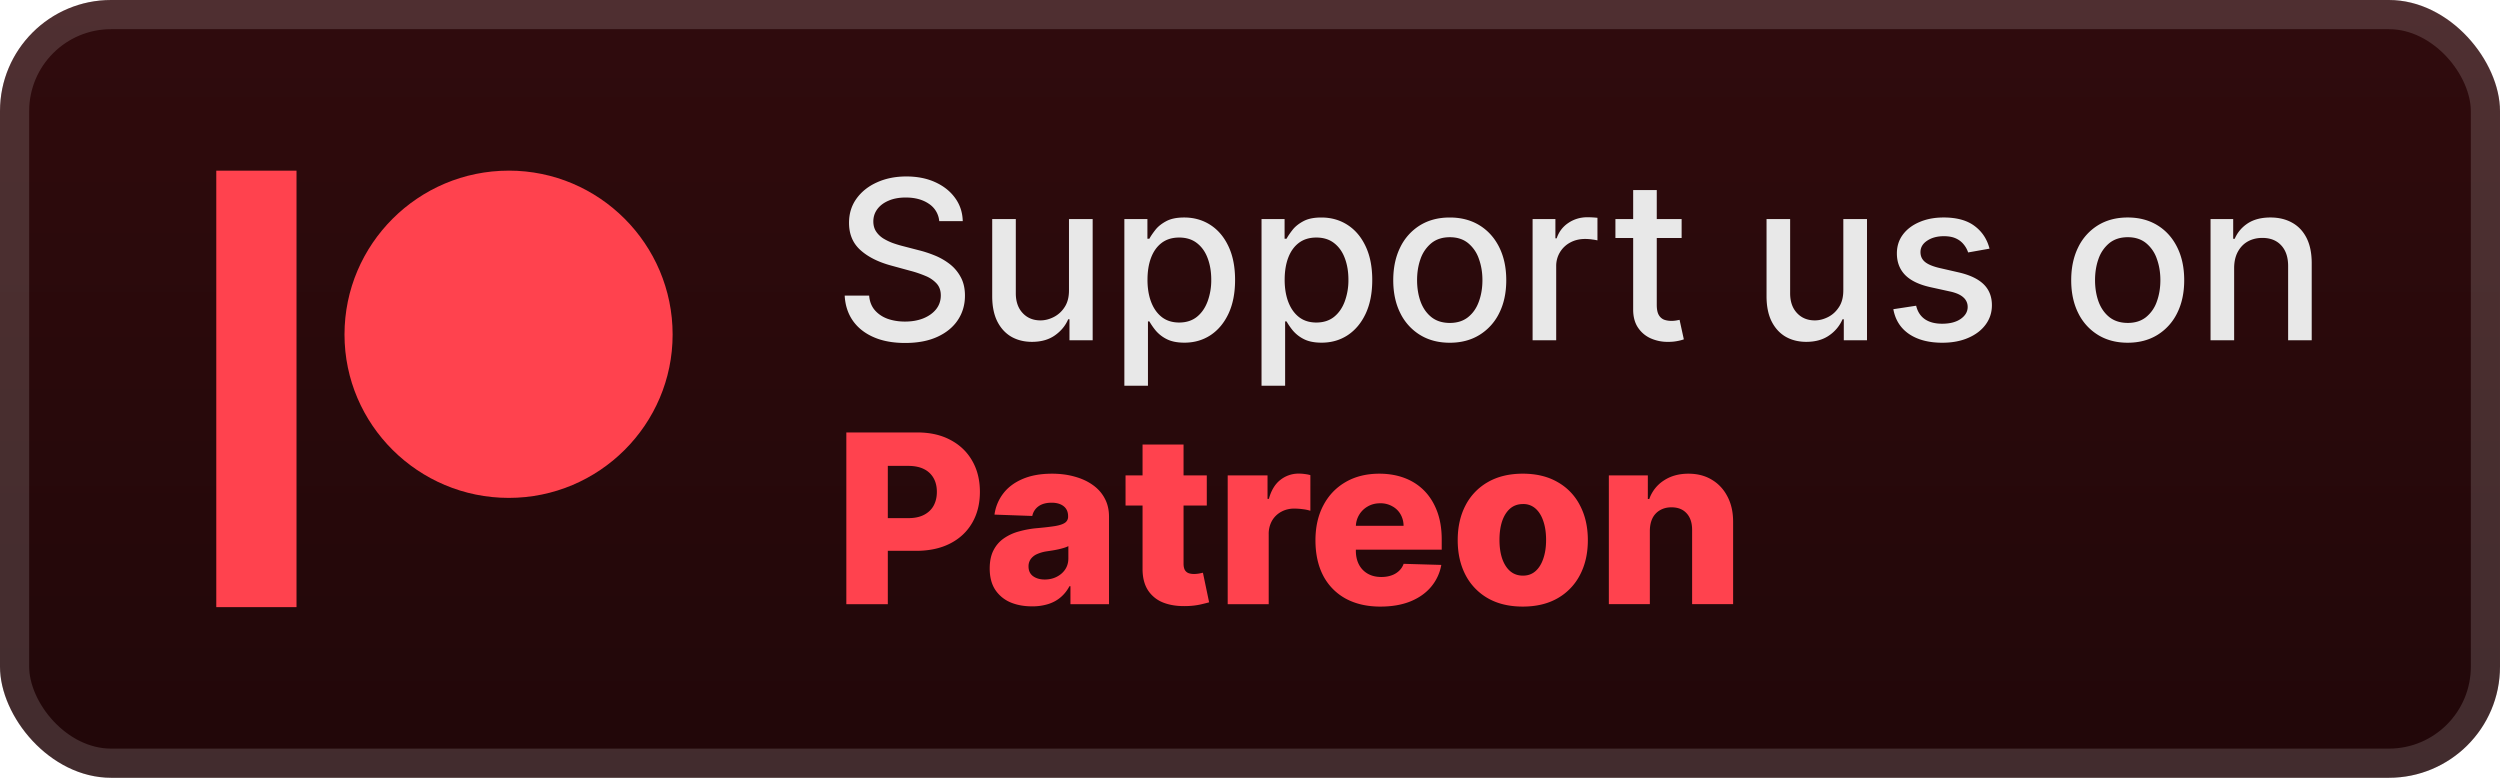
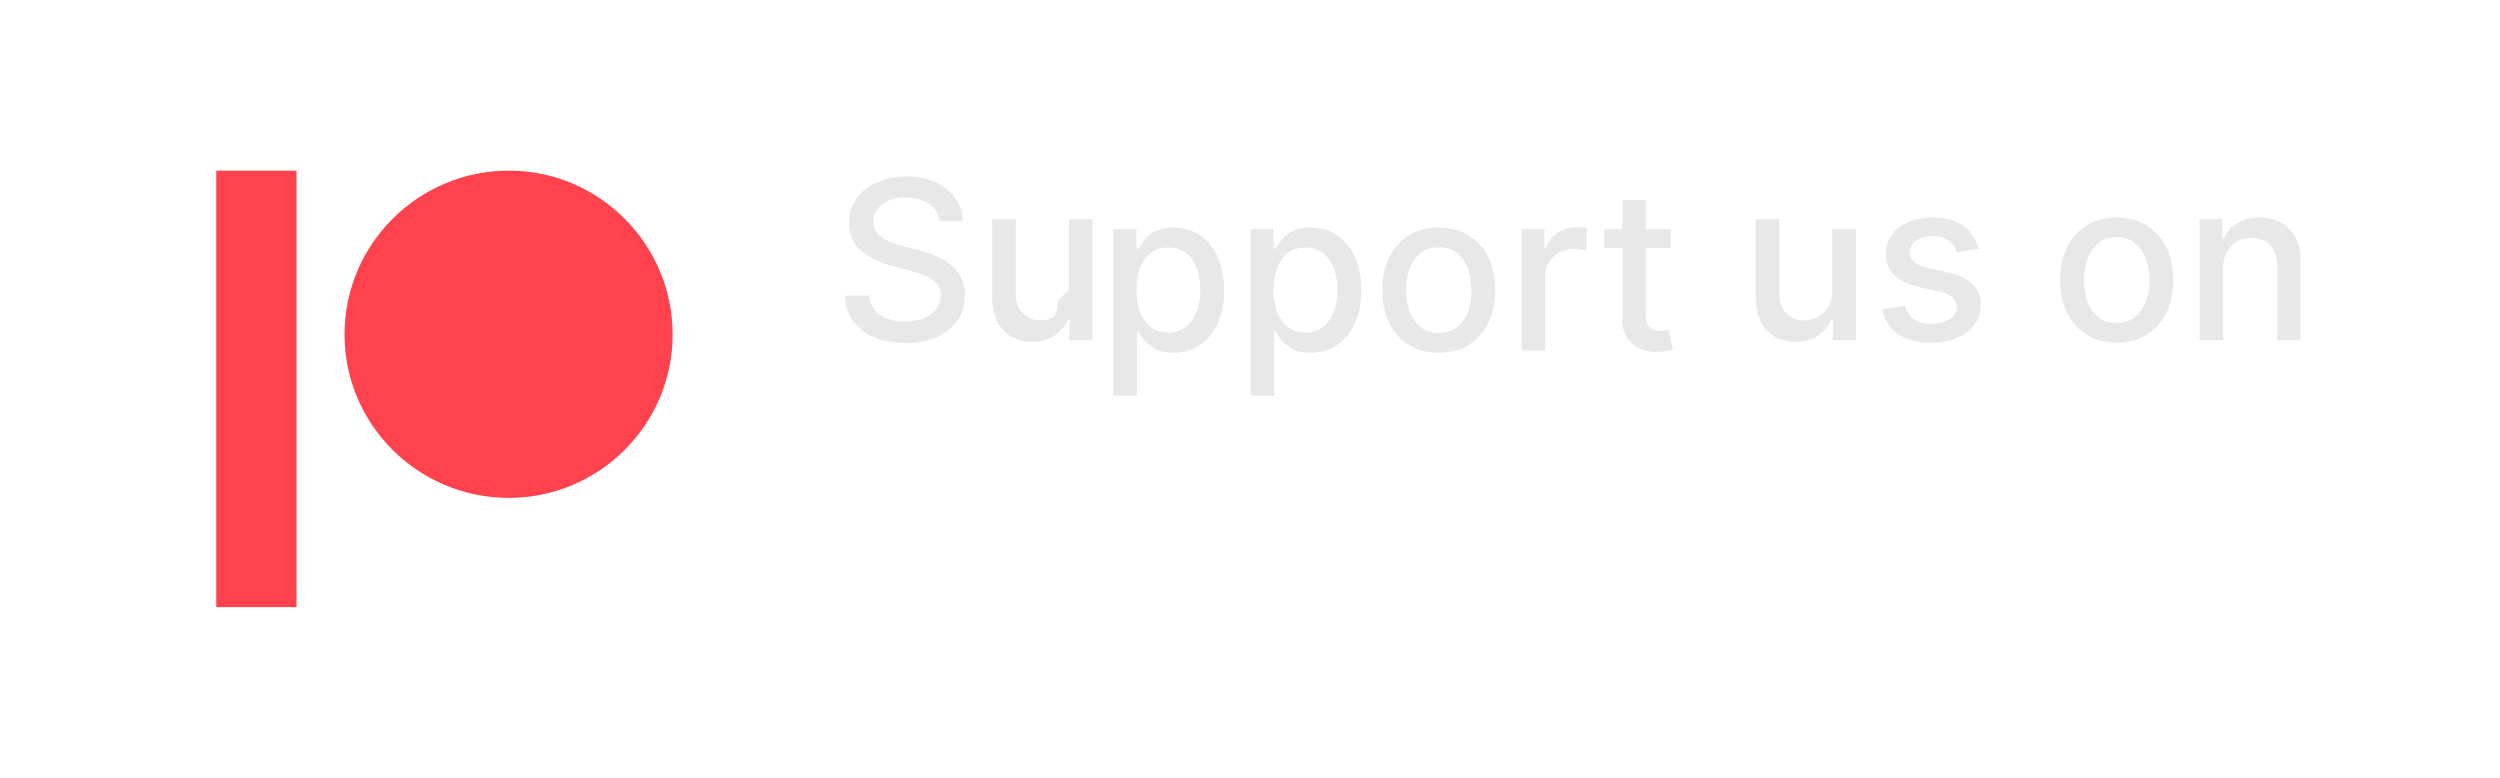
<svg xmlns="http://www.w3.org/2000/svg" width="180" height="56" fill="none">
-   <rect width="180" height="56" fill="url(#a)" rx="8" />
  <g filter="url(#b)">
    <path fill="#FF424E" d="M15.572 12.286v31.428h5.777V12.286zm21.062 0c-6.522 0-11.83 5.292-11.83 11.8 0 6.485 5.308 11.762 11.83 11.762 6.503 0 11.795-5.277 11.795-11.763 0-6.507-5.29-11.8-11.795-11.8" />
  </g>
  <g filter="url(#c)">
-     <path fill="#E8E8E8" d="M67.625 15.92a1.66 1.66 0 0 0-.75-1.25q-.66-.449-1.66-.449-.716 0-1.238.228-.523.221-.812.613-.285.387-.285.881 0 .415.194.716.198.301.517.506.324.198.693.335.37.13.71.216l1.136.295q.558.136 1.142.37.585.233 1.086.613.5.38.806.943.313.563.313 1.347 0 .988-.511 1.756-.506.766-1.472 1.21-.96.443-2.324.443-1.307 0-2.261-.415-.954-.414-1.495-1.176-.54-.767-.596-1.818h1.761q.05.63.41 1.051.363.415.925.62.57.198 1.245.198.744 0 1.324-.233.585-.239.92-.659.335-.426.335-.994 0-.517-.295-.847a2.2 2.2 0 0 0-.79-.545 8 8 0 0 0-1.12-.38l-1.374-.376q-1.398-.38-2.216-1.12-.813-.738-.813-1.954 0-1.005.546-1.755.545-.75 1.477-1.165.932-.42 2.102-.42 1.182 0 2.086.414.909.415 1.431 1.142.523.721.546 1.66zm9.342 4.96v-5.107h1.705V24.5h-1.67v-1.512h-.092q-.3.7-.966 1.165-.658.46-1.642.46-.84 0-1.488-.369-.642-.376-1.012-1.108-.363-.733-.363-1.812v-5.552h1.699v5.347q0 .892.494 1.42.494.53 1.284.529.477 0 .949-.239a2 2 0 0 0 .79-.721q.318-.483.312-1.227m3.987 6.893v-12h1.66v1.414h.141q.148-.272.427-.63.278-.358.772-.625.495-.273 1.307-.273 1.057 0 1.886.534.83.535 1.302 1.54.477 1.005.477 2.42t-.472 2.426q-.471 1.005-1.295 1.552-.824.54-1.88.54-.797 0-1.302-.268a2.5 2.5 0 0 1-.784-.625 5 5 0 0 1-.438-.636h-.102v4.63zm1.665-7.637q0 .921.267 1.614t.773 1.085q.506.386 1.238.386.762 0 1.273-.403.512-.41.773-1.108a4.4 4.4 0 0 0 .267-1.574q0-.864-.261-1.551-.255-.687-.773-1.085-.511-.398-1.279-.398-.738 0-1.25.38-.505.382-.767 1.063-.26.682-.26 1.591m8.21 7.637v-12h1.66v1.414h.141q.148-.272.427-.63.278-.358.772-.625.495-.273 1.307-.273 1.057 0 1.886.534.83.535 1.302 1.54.477 1.005.477 2.42t-.472 2.426q-.471 1.005-1.295 1.552-.824.54-1.88.54-.797 0-1.302-.268a2.5 2.5 0 0 1-.784-.625 5 5 0 0 1-.438-.636h-.102v4.63zm1.665-7.637q0 .921.267 1.614t.773 1.085q.506.386 1.238.386.762 0 1.273-.403.512-.41.773-1.108a4.4 4.4 0 0 0 .267-1.574q0-.864-.261-1.551-.255-.687-.773-1.085-.511-.398-1.279-.398-.738 0-1.25.38-.505.382-.767 1.063-.26.682-.26 1.591m11.886 4.54q-1.227 0-2.142-.563a3.8 3.8 0 0 1-1.42-1.573q-.506-1.012-.506-2.364 0-1.358.506-2.375a3.8 3.8 0 0 1 1.42-1.58q.915-.562 2.142-.562 1.228 0 2.142.562.915.563 1.421 1.58t.506 2.375q0 1.353-.506 2.364a3.8 3.8 0 0 1-1.421 1.573q-.913.563-2.142.563m.006-1.426q.796 0 1.318-.42.523-.42.773-1.12.256-.7.256-1.54 0-.835-.256-1.534a2.5 2.5 0 0 0-.773-1.13q-.522-.427-1.318-.427-.801 0-1.329.427a2.54 2.54 0 0 0-.779 1.13q-.25.699-.25 1.534 0 .84.25 1.54.256.7.779 1.12.528.42 1.329.42m5.959 1.25v-8.727h1.642v1.386h.091q.238-.706.841-1.108.607-.41 1.375-.41a7 7 0 0 1 .721.04v1.626a3 3 0 0 0-.363-.063 3.5 3.5 0 0 0-.523-.04q-.602 0-1.074.256a1.9 1.9 0 0 0-1.011 1.71v5.33zm10.73-8.727v1.363h-4.767v-1.363zm-3.489-2.091h1.699v8.255q0 .495.148.745a.77.77 0 0 0 .381.335q.238.085.517.085a2 2 0 0 0 .358-.028l.238-.046.307 1.404a3 3 0 0 1-.42.113 3.3 3.3 0 0 1-.682.068 3 3 0 0 1-1.25-.238 2.14 2.14 0 0 1-.938-.773q-.358-.523-.358-1.312zm15.131 7.199v-5.108h1.705V24.5h-1.671v-1.512h-.091a2.7 2.7 0 0 1-.966 1.165q-.658.46-1.642.46-.84 0-1.488-.369-.642-.376-1.012-1.108-.363-.733-.363-1.812v-5.552h1.699v5.347q0 .892.494 1.42.494.53 1.284.529.477 0 .949-.239.477-.239.79-.721.318-.483.312-1.227m10.527-2.978-1.54.273a1.8 1.8 0 0 0-.307-.562 1.5 1.5 0 0 0-.556-.438q-.353-.17-.881-.17-.722 0-1.205.323-.483.318-.483.824 0 .438.324.705t1.046.437l1.386.318q1.205.279 1.796.858.591.58.591 1.506 0 .785-.455 1.398-.449.608-1.256.954-.8.347-1.858.347-1.465 0-2.392-.625-.926-.63-1.136-1.79l1.642-.25q.153.642.631.972.477.324 1.244.324.835 0 1.335-.347.5-.352.5-.858a.89.89 0 0 0-.307-.687q-.3-.279-.926-.42l-1.477-.325q-1.221-.277-1.807-.886-.579-.608-.579-1.54 0-.773.431-1.352.432-.58 1.194-.903.761-.33 1.744-.33 1.415 0 2.227.614.813.607 1.074 1.63m9.949 6.773q-1.227 0-2.142-.563a3.8 3.8 0 0 1-1.421-1.573q-.505-1.012-.505-2.364 0-1.358.505-2.375a3.8 3.8 0 0 1 1.421-1.58q.915-.562 2.142-.562t2.142.562 1.42 1.58q.507 1.017.506 2.375 0 1.353-.506 2.364a3.8 3.8 0 0 1-1.42 1.573q-.915.563-2.142.563m.006-1.426q.795 0 1.318-.42a2.47 2.47 0 0 0 .773-1.12q.255-.7.255-1.54 0-.835-.255-1.534a2.5 2.5 0 0 0-.773-1.13q-.523-.427-1.318-.427-.802 0-1.33.427a2.54 2.54 0 0 0-.778 1.13q-.25.699-.25 1.534 0 .84.25 1.54.256.7.778 1.12.528.42 1.33.42m7.657-3.932V24.5h-1.699v-8.727h1.631v1.42h.108q.301-.693.943-1.114.648-.42 1.631-.42.892 0 1.562.375.67.37 1.04 1.102.369.733.369 1.813v5.55h-1.698v-5.346q0-.948-.495-1.483-.494-.54-1.358-.54-.59 0-1.051.256-.454.255-.721.75-.262.489-.262 1.182" />
-     <path fill="#FF424E" d="M60.936 43.5V31.136h5.107q1.388 0 2.396.544 1.015.537 1.564 1.503.55.96.55 2.233 0 1.28-.562 2.24-.556.954-1.588 1.48-1.032.525-2.45.524H62.8v-2.354h2.596q.675 0 1.129-.235.459-.236.694-.658.235-.429.235-.997 0-.573-.235-.99a1.6 1.6 0 0 0-.694-.652q-.459-.23-1.13-.23h-1.472V43.5zm13.371.157q-.887 0-1.575-.296a2.46 2.46 0 0 1-1.081-.906q-.393-.609-.392-1.527 0-.773.271-1.304t.749-.863a3.5 3.5 0 0 1 1.099-.501 7 7 0 0 1 1.328-.236q.79-.072 1.273-.15.484-.085.7-.236a.51.51 0 0 0 .224-.44v-.03q0-.465-.32-.72-.319-.252-.863-.253-.585 0-.942.254a1.12 1.12 0 0 0-.453.7l-2.722-.097a3.2 3.2 0 0 1 .622-1.509q.506-.67 1.388-1.05.888-.387 2.131-.387.888 0 1.636.212.75.206 1.304.603.555.393.857.966.309.575.308 1.31V43.5h-2.777v-1.292H77q-.248.471-.634.797-.38.326-.9.489a3.8 3.8 0 0 1-1.159.163m.912-1.932q.477 0 .857-.193.387-.193.616-.531.23-.344.23-.797v-.882a2 2 0 0 1-.309.121 5 5 0 0 1-.386.103 7 7 0 0 1-.435.084q-.222.036-.428.066a2.7 2.7 0 0 0-.713.206 1.1 1.1 0 0 0-.446.362.9.9 0 0 0-.151.52q0 .457.326.7.331.24.839.241m11.67-7.498V36.4h-5.85v-2.173zm-4.625-2.221h2.952v8.578q0 .272.085.44.09.164.26.236.168.066.404.067.168 0 .356-.03.193-.037.29-.061l.446 2.131q-.21.06-.597.15a5 5 0 0 1-.912.116q-1.038.048-1.78-.242a2.3 2.3 0 0 1-1.13-.917q-.386-.622-.374-1.564zm6.13 11.494v-9.273h2.868v1.69h.097q.253-.917.827-1.364a2.1 2.1 0 0 1 1.334-.453q.206 0 .422.03.218.025.405.079v2.566a3 3 0 0 0-.555-.115 5 5 0 0 0-.604-.042q-.525 0-.948.235a1.7 1.7 0 0 0-.658.646 1.9 1.9 0 0 0-.235.966V43.5zm11.009.175q-1.455 0-2.512-.574a3.97 3.97 0 0 1-1.618-1.648q-.56-1.074-.56-2.553 0-1.437.567-2.512.567-1.08 1.6-1.678 1.032-.603 2.432-.604.99 0 1.811.308.822.309 1.419.912.597.604.93 1.49.332.883.332 2.023v.737h-8.06V37.86h5.313a1.67 1.67 0 0 0-.223-.839 1.5 1.5 0 0 0-.598-.573 1.7 1.7 0 0 0-.863-.212q-.495 0-.888.224a1.68 1.68 0 0 0-.863 1.449v1.744q0 .568.223.996.224.423.634.658t.978.236q.393 0 .712-.109a1.5 1.5 0 0 0 .55-.32q.229-.21.344-.519l2.711.079a3.36 3.36 0 0 1-.743 1.587q-.567.67-1.491 1.045-.924.368-2.137.368m10.237 0q-1.461 0-2.511-.598a4.1 4.1 0 0 1-1.612-1.678q-.562-1.08-.562-2.505 0-1.431.562-2.506a4.07 4.07 0 0 1 1.612-1.678q1.05-.603 2.511-.604 1.461 0 2.505.604a4 4 0 0 1 1.612 1.678q.568 1.075.568 2.506 0 1.425-.568 2.505a4.07 4.07 0 0 1-1.612 1.678q-1.044.598-2.505.598m.018-2.228q.531 0 .9-.326.368-.326.561-.905.2-.58.199-1.34 0-.773-.199-1.353-.194-.58-.561-.905a1.3 1.3 0 0 0-.9-.326q-.549 0-.93.326-.373.326-.573.905-.193.58-.193 1.352 0 .762.193 1.34.2.58.573.906.381.327.93.326m9.131-3.236v5.29h-2.952v-9.273h2.807v1.703h.103a2.6 2.6 0 0 1 1.05-1.335q.743-.489 1.769-.489.978 0 1.696.441.724.434 1.123 1.22.405.778.399 1.823v5.91h-2.952v-5.33q.006-.773-.393-1.208-.392-.435-1.093-.435-.464 0-.821.205a1.36 1.36 0 0 0-.543.574q-.187.374-.193.906" />
+     <path fill="#E8E8E8" d="M67.625 15.92a1.66 1.66 0 0 0-.75-1.25q-.66-.449-1.66-.449-.716 0-1.238.228-.523.221-.812.613-.285.387-.285.881 0 .415.194.716.198.301.517.506.324.198.693.335.37.13.71.216l1.136.295q.558.136 1.142.37.585.233 1.086.613.5.38.806.943.313.563.313 1.347 0 .988-.511 1.756-.506.766-1.472 1.21-.96.443-2.324.443-1.307 0-2.261-.415-.954-.414-1.495-1.176-.54-.767-.596-1.818h1.761q.05.63.41 1.051.363.415.925.62.57.198 1.245.198.744 0 1.324-.233.585-.239.92-.659.335-.426.335-.994 0-.517-.295-.847a2.2 2.2 0 0 0-.79-.545 8 8 0 0 0-1.12-.38l-1.374-.376q-1.398-.38-2.216-1.12-.813-.738-.813-1.954 0-1.005.546-1.755.545-.75 1.477-1.165.932-.42 2.102-.42 1.182 0 2.086.414.909.415 1.431 1.142.523.721.546 1.66zm9.342 4.96v-5.107h1.705V24.5h-1.67v-1.512h-.092q-.3.7-.966 1.165-.658.46-1.642.46-.84 0-1.488-.369-.642-.376-1.012-1.108-.363-.733-.363-1.812v-5.552h1.699v5.347q0 .892.494 1.42.494.53 1.284.529.477 0 .949-.239q.318-.483.312-1.227m3.987 6.893v-12h1.66v1.414h.141q.148-.272.427-.63.278-.358.772-.625.495-.273 1.307-.273 1.057 0 1.886.534.83.535 1.302 1.54.477 1.005.477 2.42t-.472 2.426q-.471 1.005-1.295 1.552-.824.54-1.88.54-.797 0-1.302-.268a2.5 2.5 0 0 1-.784-.625 5 5 0 0 1-.438-.636h-.102v4.63zm1.665-7.637q0 .921.267 1.614t.773 1.085q.506.386 1.238.386.762 0 1.273-.403.512-.41.773-1.108a4.4 4.4 0 0 0 .267-1.574q0-.864-.261-1.551-.255-.687-.773-1.085-.511-.398-1.279-.398-.738 0-1.25.38-.505.382-.767 1.063-.26.682-.26 1.591m8.21 7.637v-12h1.66v1.414h.141q.148-.272.427-.63.278-.358.772-.625.495-.273 1.307-.273 1.057 0 1.886.534.83.535 1.302 1.54.477 1.005.477 2.42t-.472 2.426q-.471 1.005-1.295 1.552-.824.54-1.88.54-.797 0-1.302-.268a2.5 2.5 0 0 1-.784-.625 5 5 0 0 1-.438-.636h-.102v4.63zm1.665-7.637q0 .921.267 1.614t.773 1.085q.506.386 1.238.386.762 0 1.273-.403.512-.41.773-1.108a4.4 4.4 0 0 0 .267-1.574q0-.864-.261-1.551-.255-.687-.773-1.085-.511-.398-1.279-.398-.738 0-1.25.38-.505.382-.767 1.063-.26.682-.26 1.591m11.886 4.54q-1.227 0-2.142-.563a3.8 3.8 0 0 1-1.42-1.573q-.506-1.012-.506-2.364 0-1.358.506-2.375a3.8 3.8 0 0 1 1.42-1.58q.915-.562 2.142-.562 1.228 0 2.142.562.915.563 1.421 1.58t.506 2.375q0 1.353-.506 2.364a3.8 3.8 0 0 1-1.421 1.573q-.913.563-2.142.563m.006-1.426q.796 0 1.318-.42.523-.42.773-1.12.256-.7.256-1.54 0-.835-.256-1.534a2.5 2.5 0 0 0-.773-1.13q-.522-.427-1.318-.427-.801 0-1.329.427a2.54 2.54 0 0 0-.779 1.13q-.25.699-.25 1.534 0 .84.25 1.54.256.7.779 1.12.528.42 1.329.42m5.959 1.25v-8.727h1.642v1.386h.091q.238-.706.841-1.108.607-.41 1.375-.41a7 7 0 0 1 .721.04v1.626a3 3 0 0 0-.363-.063 3.5 3.5 0 0 0-.523-.04q-.602 0-1.074.256a1.9 1.9 0 0 0-1.011 1.71v5.33zm10.73-8.727v1.363h-4.767v-1.363zm-3.489-2.091h1.699v8.255q0 .495.148.745a.77.77 0 0 0 .381.335q.238.085.517.085a2 2 0 0 0 .358-.028l.238-.046.307 1.404a3 3 0 0 1-.42.113 3.3 3.3 0 0 1-.682.068 3 3 0 0 1-1.25-.238 2.14 2.14 0 0 1-.938-.773q-.358-.523-.358-1.312zm15.131 7.199v-5.108h1.705V24.5h-1.671v-1.512h-.091a2.7 2.7 0 0 1-.966 1.165q-.658.46-1.642.46-.84 0-1.488-.369-.642-.376-1.012-1.108-.363-.733-.363-1.812v-5.552h1.699v5.347q0 .892.494 1.42.494.53 1.284.529.477 0 .949-.239.477-.239.79-.721.318-.483.312-1.227m10.527-2.978-1.54.273a1.8 1.8 0 0 0-.307-.562 1.5 1.5 0 0 0-.556-.438q-.353-.17-.881-.17-.722 0-1.205.323-.483.318-.483.824 0 .438.324.705t1.046.437l1.386.318q1.205.279 1.796.858.591.58.591 1.506 0 .785-.455 1.398-.449.608-1.256.954-.8.347-1.858.347-1.465 0-2.392-.625-.926-.63-1.136-1.79l1.642-.25q.153.642.631.972.477.324 1.244.324.835 0 1.335-.347.5-.352.5-.858a.89.89 0 0 0-.307-.687q-.3-.279-.926-.42l-1.477-.325q-1.221-.277-1.807-.886-.579-.608-.579-1.54 0-.773.431-1.352.432-.58 1.194-.903.761-.33 1.744-.33 1.415 0 2.227.614.813.607 1.074 1.63m9.949 6.773q-1.227 0-2.142-.563a3.8 3.8 0 0 1-1.421-1.573q-.505-1.012-.505-2.364 0-1.358.505-2.375a3.8 3.8 0 0 1 1.421-1.58q.915-.562 2.142-.562t2.142.562 1.42 1.58q.507 1.017.506 2.375 0 1.353-.506 2.364a3.8 3.8 0 0 1-1.42 1.573q-.915.563-2.142.563m.006-1.426q.795 0 1.318-.42a2.47 2.47 0 0 0 .773-1.12q.255-.7.255-1.54 0-.835-.255-1.534a2.5 2.5 0 0 0-.773-1.13q-.523-.427-1.318-.427-.802 0-1.33.427a2.54 2.54 0 0 0-.778 1.13q-.25.699-.25 1.534 0 .84.25 1.54.256.7.778 1.12.528.42 1.33.42m7.657-3.932V24.5h-1.699v-8.727h1.631v1.42h.108q.301-.693.943-1.114.648-.42 1.631-.42.892 0 1.562.375.67.37 1.04 1.102.369.733.369 1.813v5.55h-1.698v-5.346q0-.948-.495-1.483-.494-.54-1.358-.54-.59 0-1.051.256-.454.255-.721.75-.262.489-.262 1.182" />
  </g>
-   <rect width="177.9" height="53.9" x="1.05" y="1.05" stroke="#fff" stroke-opacity=".15" stroke-width="2.1" rx="6.95" />
  <defs>
    <filter id="b" width="51.429" height="51.429" x="6.285" y="2.286" color-interpolation-filters="sRGB" filterUnits="userSpaceOnUse">
      <feFlood flood-opacity="0" result="BackgroundImageFix" />
      <feColorMatrix in="SourceAlpha" result="hardAlpha" values="0 0 0 0 0 0 0 0 0 0 0 0 0 0 0 0 0 0 127 0" />
      <feOffset />
      <feGaussianBlur stdDeviation="2.857" />
      <feComposite in2="hardAlpha" operator="out" />
      <feColorMatrix values="0 0 0 0 0 0 0 0 0 0 0 0 0 0 0 0 0 0 0.25 0" />
      <feBlend in2="BackgroundImageFix" result="effect1_dropShadow_28_523" />
      <feBlend in="SourceGraphic" in2="effect1_dropShadow_28_523" result="shape" />
    </filter>
    <filter id="c" width="119.2" height="48.2" x="54.4" y="3.9" color-interpolation-filters="sRGB" filterUnits="userSpaceOnUse">
      <feFlood flood-opacity="0" result="BackgroundImageFix" />
      <feColorMatrix in="SourceAlpha" result="hardAlpha" values="0 0 0 0 0 0 0 0 0 0 0 0 0 0 0 0 0 0 127 0" />
      <feOffset />
      <feGaussianBlur stdDeviation="2.8" />
      <feComposite in2="hardAlpha" operator="out" />
      <feColorMatrix values="0 0 0 0 0 0 0 0 0 0 0 0 0 0 0 0 0 0 0.25 0" />
      <feBlend in2="BackgroundImageFix" result="effect1_dropShadow_28_523" />
      <feBlend in="SourceGraphic" in2="effect1_dropShadow_28_523" result="shape" />
    </filter>
    <linearGradient id="a" x1="90" x2="90" y1="0" y2="56" gradientUnits="userSpaceOnUse">
      <stop stop-color="#300B0D" />
      <stop offset="1" stop-color="#210709" />
    </linearGradient>
  </defs>
</svg>